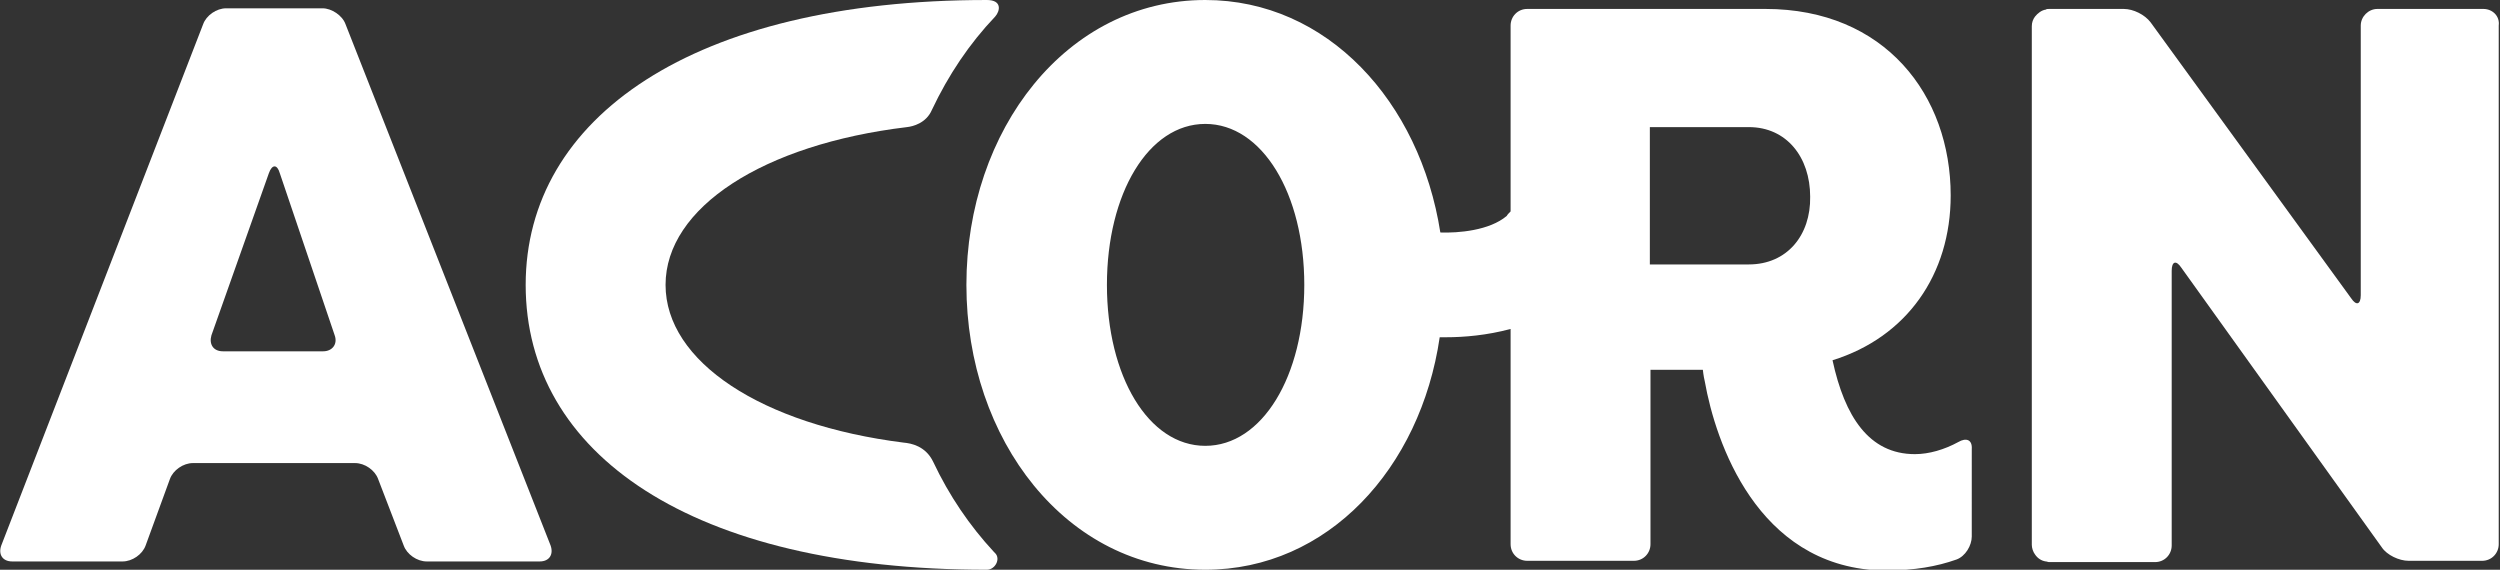
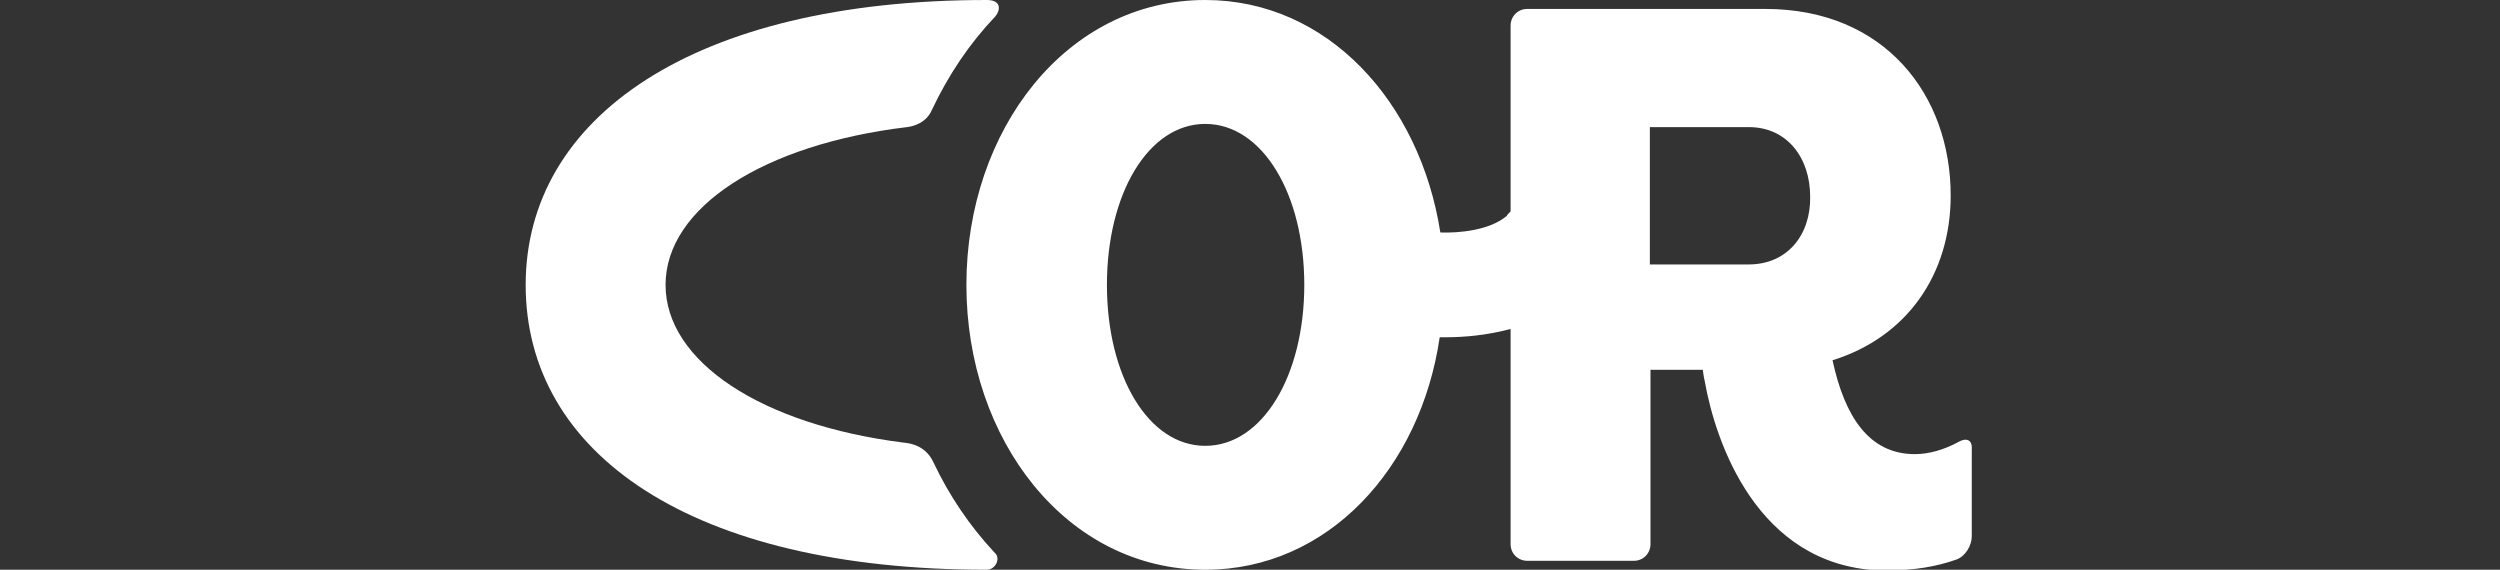
<svg xmlns="http://www.w3.org/2000/svg" version="1.1" id="Layer_1" x="0px" y="0px" viewBox="0 0 391.4 89.2" style="enable-background:new 0 0 391.4 89.2;" xml:space="preserve">
  <rect x="0" y="0" width="391.4" height="89.2" fill="#333333" stroke="none" />
  <style type="text/css"> .st0{fill:#FFFFFF;} </style>
  <g>
    <g>
      <g>
        <g>
          <path class="st0" d="M155.6,86.4c-3.8-4.1-7-8.8-9.5-14.1c-1.2-2.5-3.5-2.9-4.6-3c-22.3-2.8-37.3-12.7-37.3-24.7 c0-12.1,15.3-22,37.8-24.7c0.9-0.1,3-0.6,3.9-2.7c2.6-5.5,5.9-10.4,9.9-14.6c0.8-0.9,1.1-2.6-1.3-2.6 c-46.1,0-72.2,18.5-72.2,44.6c0,26.4,25.9,44.6,72.2,44.6c1.3,0,2.2-1.7,1.3-2.6C155.7,86.5,155.7,86.5,155.6,86.4z" />
-           <path class="st0" d="M54.1,3.8c-0.5-1.4-2.2-2.5-3.6-2.5H35.4c-1.5,0-3.1,1.1-3.6,2.5L0.2,85.4c-0.5,1.4,0.2,2.5,1.7,2.5h17.3 c1.5,0,3.1-1.1,3.6-2.5L26.6,75c0.5-1.4,2.1-2.5,3.6-2.5h25.4c1.5,0,3.1,1.1,3.6,2.5l4,10.4c0.5,1.4,2.1,2.5,3.6,2.5h17.7 c1.5,0,2.2-1.1,1.7-2.5L54.1,3.8z M50.6,55H34.9c-1.5,0-2.2-1.1-1.8-2.5l9-25.4c0.5-1.4,1.3-1.4,1.7,0l8.6,25.4 C52.9,53.9,52,55,50.6,55z" />
-           <path class="st0" d="M388.8,1.4L388.8,1.4h-16.6l0,0c0,0,0,0,0,0c-1.4,0-2.6,1.2-2.6,2.6v42.2c0,1.5-0.7,1.7-1.5,0.5L336.7,3.5 c-0.9-1.2-2.7-2.1-4.2-2.1l0,0h-11.7l0,0c-0.2,0-0.4,0-0.5,0.1c-0.7,0.1-1.3,0.6-1.7,1.1c-0.3,0.4-0.5,0.9-0.5,1.5v81.2 c0,0.5,0.2,1.1,0.5,1.5c0.4,0.6,1,1,1.7,1.1c0.2,0,0.3,0.1,0.5,0.1l0,0h16.6l0,0c1.5,0,2.6-1.2,2.6-2.6V42.4 c0-1.5,0.7-1.7,1.5-0.5l31.4,43.8c0.8,1.2,2.7,2.1,4.2,2.1c0,0,0,0,0,0l0,0h11.5l0,0c1.5,0,2.6-1.2,2.6-2.6V4 C391.4,2.5,390.2,1.4,388.8,1.4z" />
          <path class="st0" d="M306.6,69.2C306.6,69.2,306.6,69.2,306.6,69.2c-2.2,1.2-4.6,1.9-6.8,1.9c-7.2,0-11-5.9-12.9-14.7 c11.6-3.6,18.5-13.4,18.5-25.8c0-15.7-10.3-29.2-29-29.2h-2.6h-32.7h-2c-1.5,0-2.6,1.2-2.6,2.6v1v25.5v2.6 c-0.3,0.3-0.5,0.5-0.6,0.7c-2.7,2.3-7.6,2.7-10.4,2.6C222.3,15.9,207.8,0,188.7,0c-21.7,0-37.4,20.3-37.4,44.6 s15.7,44.6,37.4,44.6c19.2,0,33.7-15.9,36.7-36.4c0.3,0,0.6,0,1,0c2.8,0,6.4-0.3,10.1-1.3v33.7c0,1.5,1.2,2.6,2.6,2.6h1.7h13.7 h1.3c1.5,0,2.6-1.2,2.6-2.6V84V57.9c0,0,1.2,0,2.6,0h3c0.7,0,2.6,0,2.6,0s0.1,1,0.3,1.8c1.7,9.6,8.2,28.7,27.2,29.6 c0.4,0,0.9,0,1.4,0c4.2,0,7.7-0.6,10.8-1.7c0,0,0,0,0,0c0,0,0,0,0,0c0,0,0,0,0,0c0,0,0,0,0,0c1.4-0.5,2.4-2.2,2.4-3.6v-0.7V70.6 v-0.3C308.8,68.8,307.8,68.5,306.6,69.2z M188.7,69.8c-8.9,0-15.4-10.9-15.4-25.2s6.5-25.2,15.4-25.2s15.5,10.9,15.5,25.2 S197.6,69.8,188.7,69.8z M273.8,41.4h-15.5V19.9h15.5c5.9,0,9.6,4.7,9.6,10.9C283.5,36.8,279.8,41.4,273.8,41.4z" />
        </g>
      </g>
    </g>
  </g>
</svg>